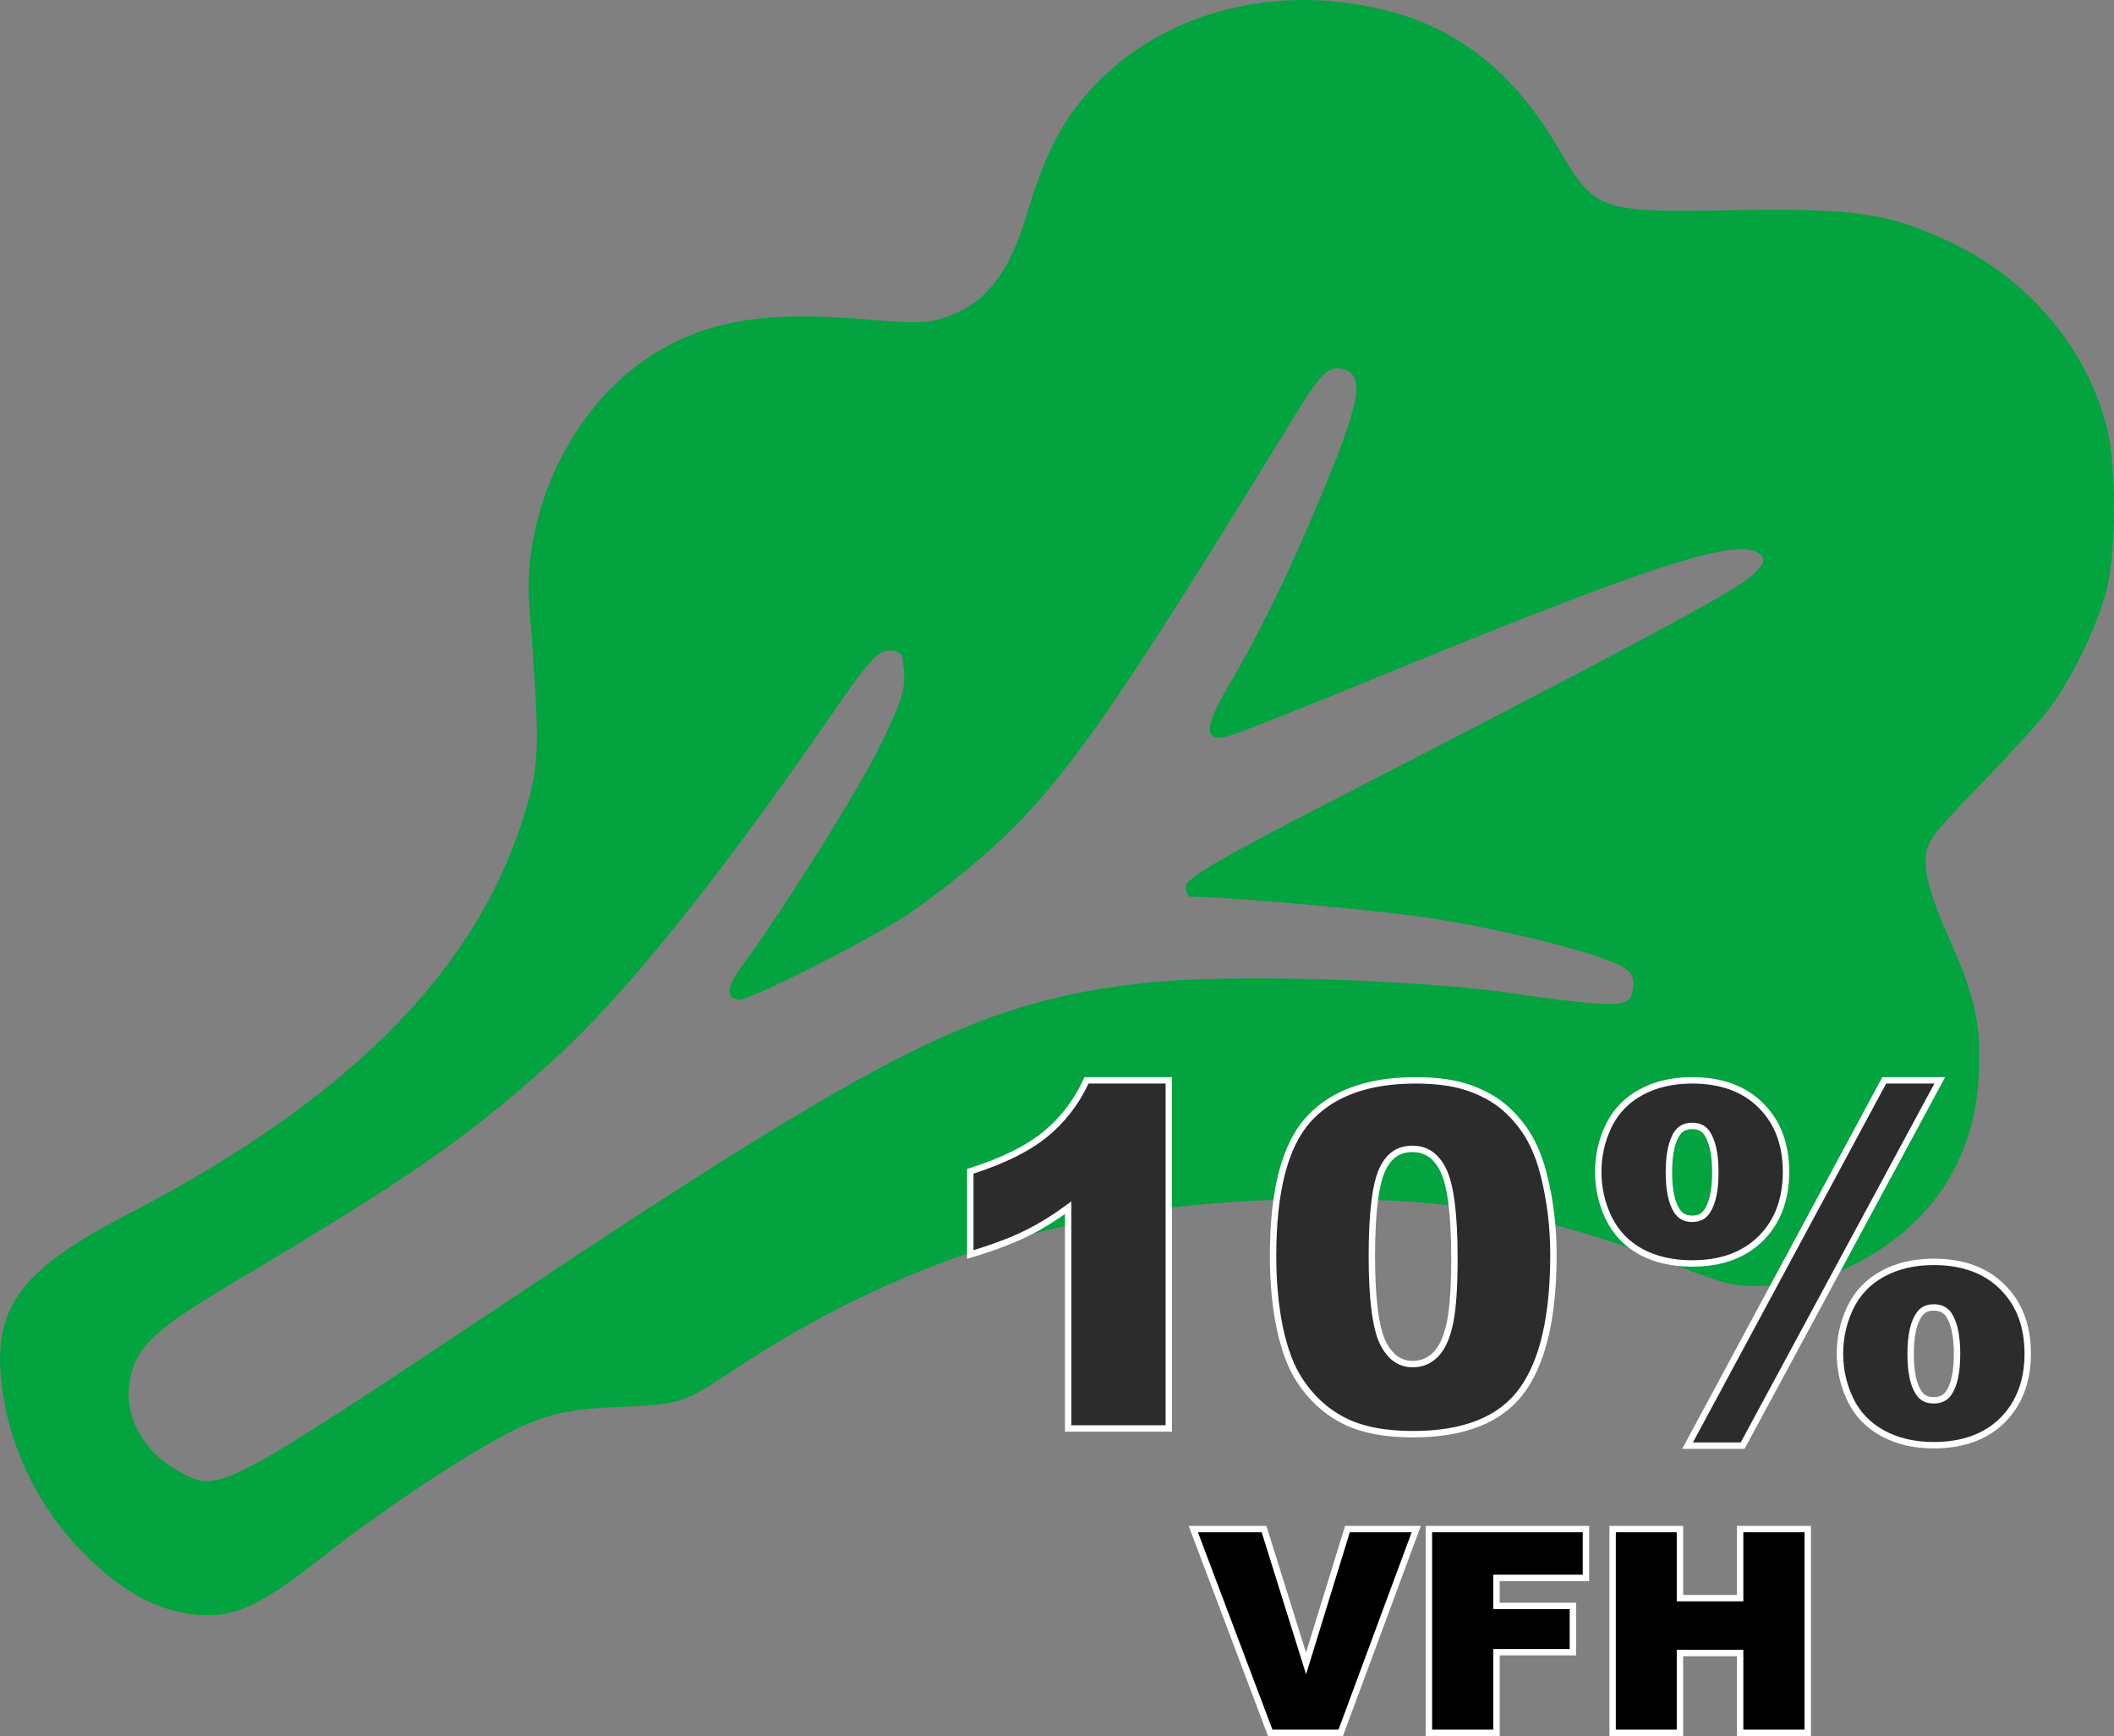
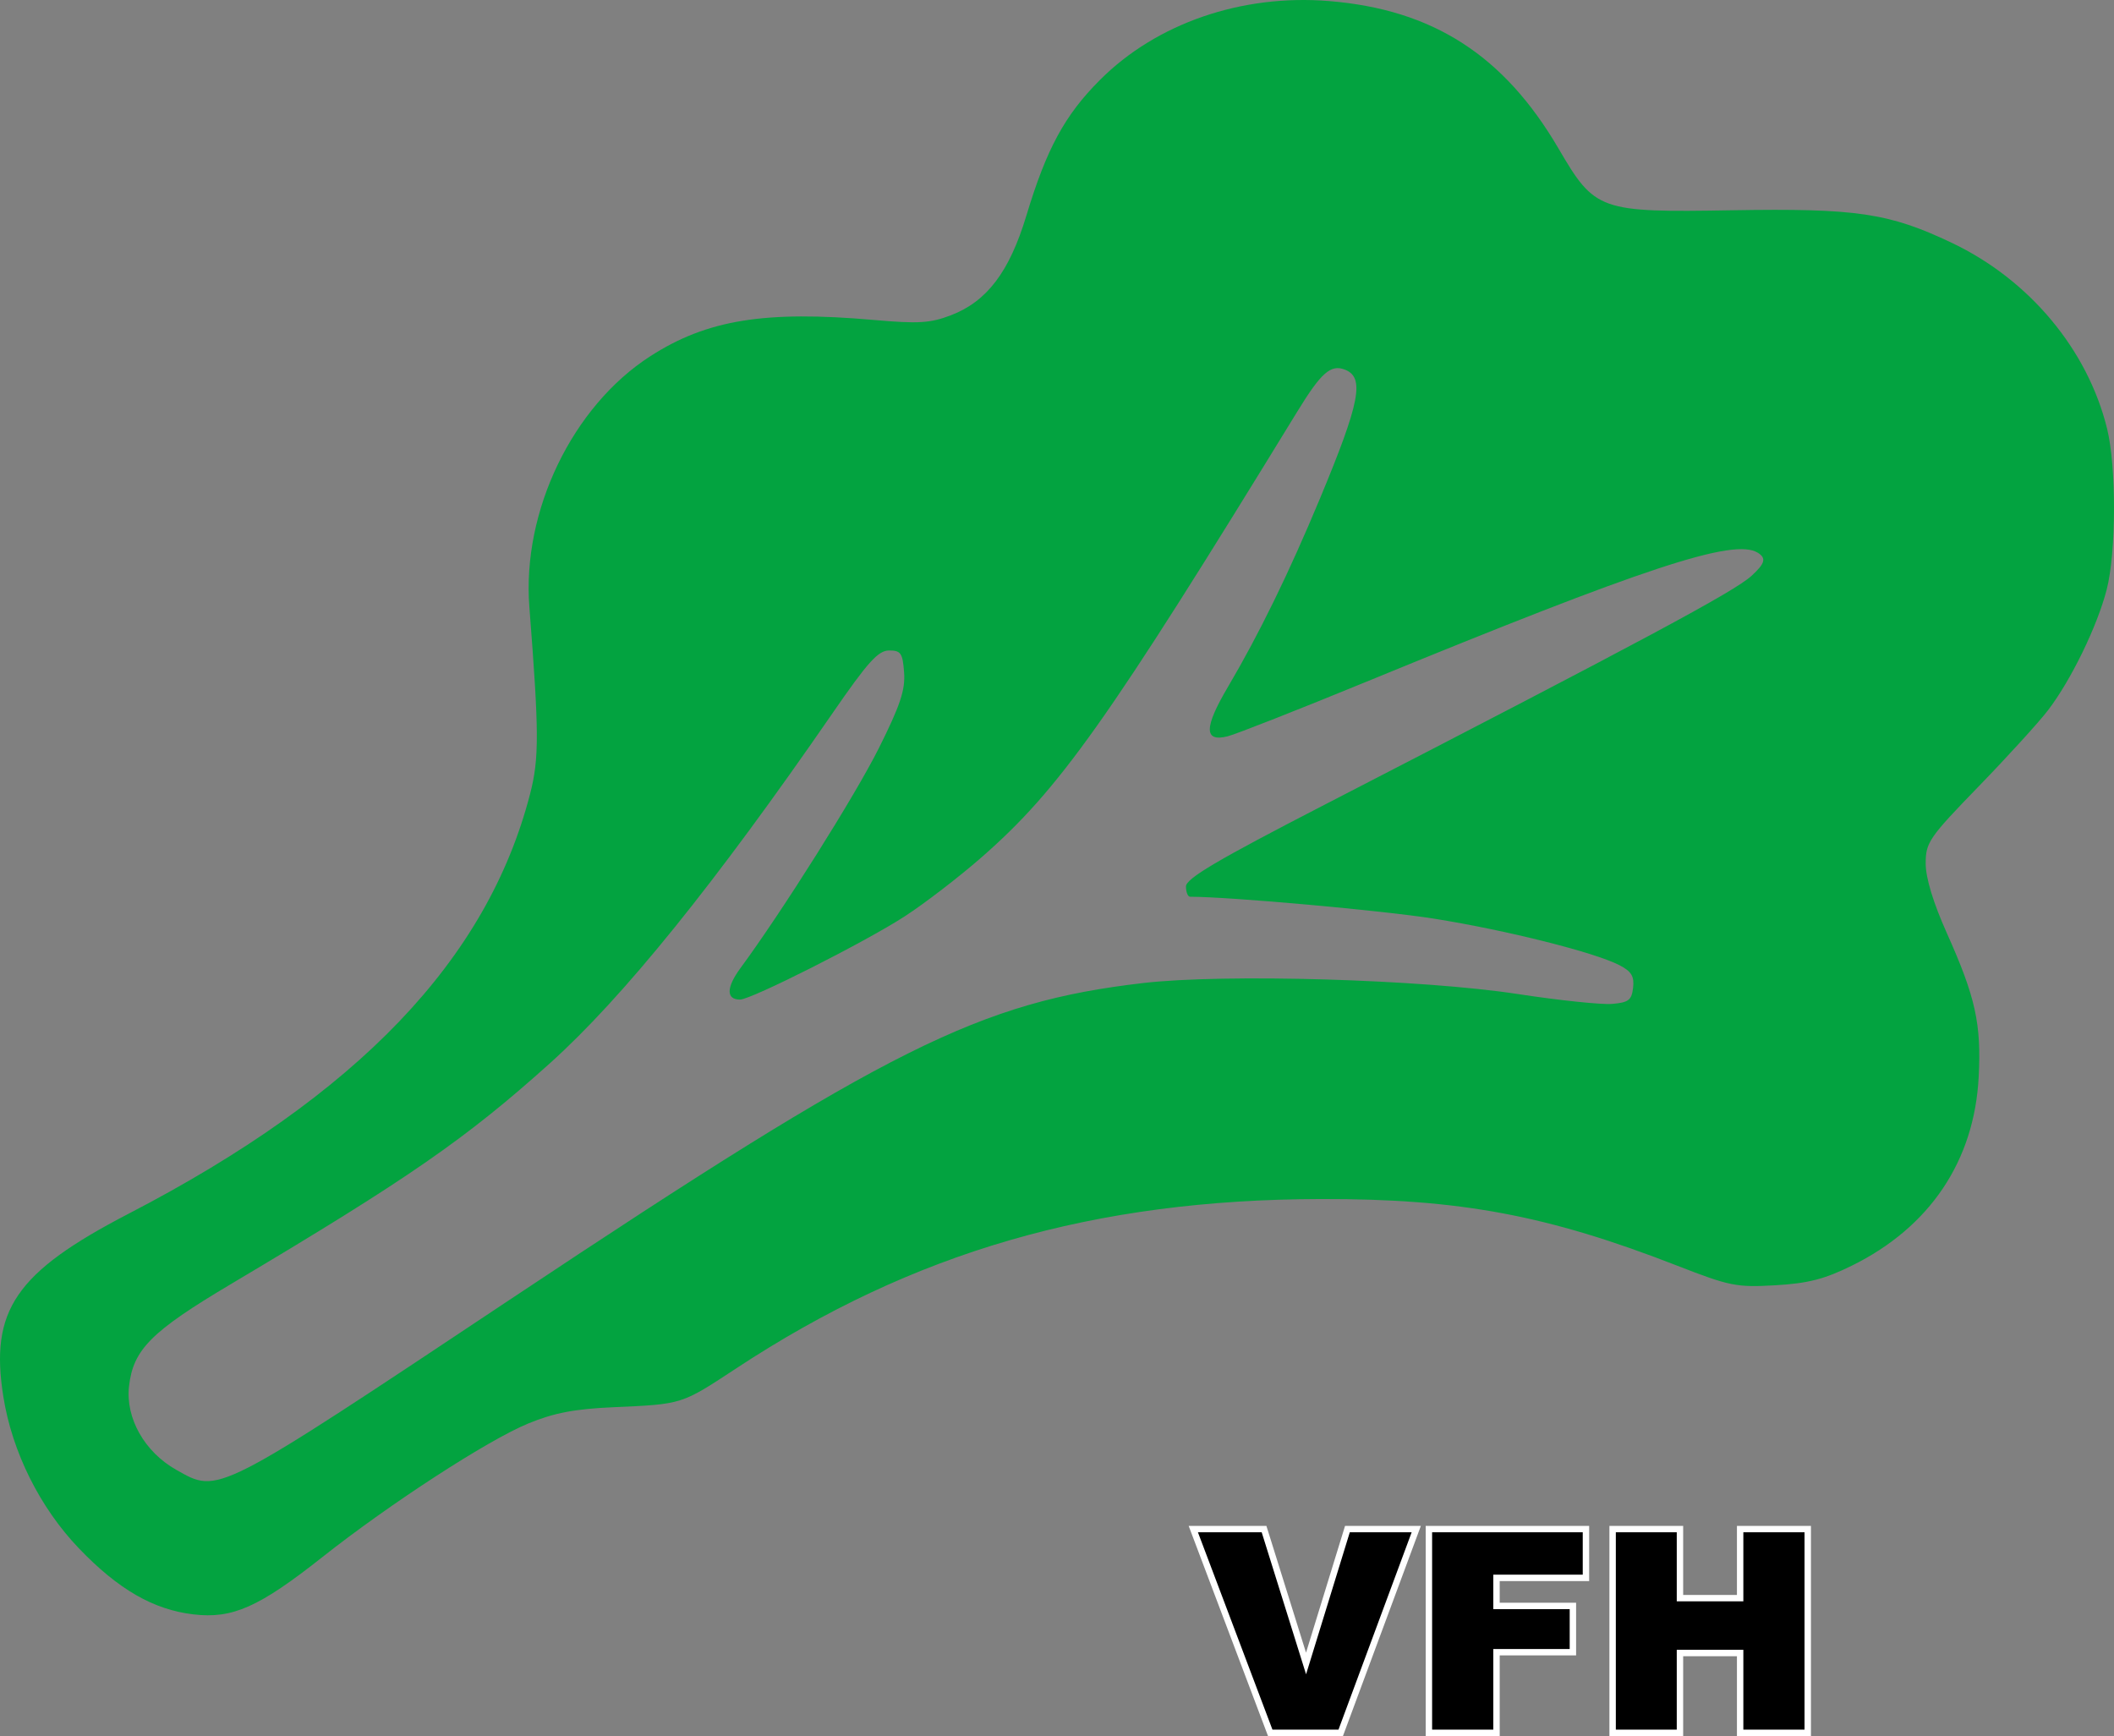
<svg xmlns="http://www.w3.org/2000/svg" width="330" height="271" viewBox="0 0 330 271" fill="none">
  <rect x="0" y="0" width="330" height="271" fill="#808080" stroke="none" />
  <path fill-rule="evenodd" clip-rule="evenodd" d="M328.918 66.901C325.872 54.554 316.773 43.661 304.71 37.922C294.877 33.243 289.819 32.493 270.335 32.824C249.671 33.176 248.986 32.932 243.304 23.213C234.774 8.626 223.677 1.49 207.467 0.165C193.836 -0.95 180.526 3.637 171.693 12.492C166.195 18.003 163.374 23.209 160.212 33.681C157.567 42.44 154.065 47.059 148.434 49.215C145.219 50.446 143.36 50.56 136.433 49.949C119.393 48.447 110.371 49.908 101.518 55.604C89.357 63.426 81.467 79.788 82.635 94.761C84.163 114.341 84.178 118.39 82.748 123.932C76.073 149.795 55.907 170.884 20.093 189.456C2.43 198.616 -1.63 204.553 0.528 218.065C1.902 226.667 6.233 235.351 12.312 241.697C18.45 248.106 23.943 251.275 30.186 252.01C36.291 252.73 40.424 250.895 50.318 243.072C60.878 234.721 76.173 224.796 82.464 222.211C86.506 220.55 89.696 219.941 95.786 219.67C106.572 219.189 106.33 219.266 114.944 213.597C142.566 195.415 170.773 187.248 206.202 187.173C227.893 187.126 241.549 189.681 261.807 197.574C270.017 200.774 271.086 200.987 277.135 200.636C282.242 200.339 284.807 199.681 289.088 197.569C301.248 191.568 308.19 181.243 308.876 168.134C309.31 159.847 308.384 155.654 303.917 145.687C301.781 140.92 300.604 137.049 300.604 134.792C300.604 131.505 301.109 130.77 308.881 122.753C313.433 118.057 318.315 112.695 319.729 110.836C323.317 106.122 327.363 97.8 328.849 92.076C330.353 86.287 330.39 72.866 328.918 66.901ZM273.421 89.888C270.726 92.356 256.561 99.95 206.834 125.587C189.997 134.267 185.131 137.136 185.131 138.38C185.131 139.263 185.421 139.985 185.777 139.985C191.951 139.985 215.921 142.141 223.903 143.414C235.207 145.218 248.933 148.665 252.808 150.675C254.672 151.641 255.134 152.406 254.93 154.185C254.706 156.124 254.222 156.498 251.655 156.714C249.998 156.853 243.36 156.158 236.905 155.169C221.925 152.873 191.164 151.973 178.424 153.458C152.929 156.429 138.826 163.467 80.193 202.479C33.326 233.662 34.205 233.213 27.505 229.438C22.568 226.656 19.582 221.376 20.14 216.411C20.786 210.67 23.598 207.847 36.043 200.451C63.772 183.971 72.693 177.796 85.821 165.998C97.259 155.717 111.61 137.944 129.945 111.354C135.493 103.309 137.087 101.542 138.795 101.542C140.629 101.542 140.91 101.954 141.131 104.975C141.332 107.709 140.528 110.115 137.184 116.803C133.486 124.195 122.157 142.201 115.594 151.116C113.361 154.149 113.331 156.038 115.519 156.038C117.26 156.038 135.082 147.033 141.228 143.048C144.315 141.045 149.692 136.915 153.176 133.87C165.397 123.186 172.826 112.701 202.513 64.244C206.238 58.164 207.726 56.851 209.93 57.699C213.068 58.906 212.326 62.749 206.036 77.852C201.222 89.412 196.523 99.031 191.679 107.239C187.926 113.6 187.915 115.873 191.644 114.939C192.93 114.618 202.704 110.772 213.367 106.392C256.976 88.48 270.662 83.971 274.396 86.285C275.758 87.128 275.534 87.953 273.421 89.888Z" fill="#03A340" />
  <path d="M197.319 238.695L197.43 239.046L203.877 259.676L210.227 239.048L210.335 238.695H221.081L220.832 239.369L209.41 270.175L209.289 270.501H198.286L198.164 270.178L186.532 239.372L186.276 238.695H197.319ZM247.57 238.695V246.314H233.607V250.693H245.533V257.914H233.607V270.501H223.055V238.695H247.57ZM262.246 238.695V249.475H271.64V238.695H282.192V270.501H271.64V258.04H262.246V270.501H251.735V238.695H262.246Z" fill="black" stroke="white" />
-   <path d="M302.805 168.648L302.406 169.386L272.17 225.409L272.028 225.671H263.432L263.829 224.935L293.994 168.911L294.136 168.648H302.805ZM301.859 196.981C306.361 196.981 309.962 198.277 312.6 200.919L312.843 201.167C315.313 203.752 316.531 207.143 316.531 211.291C316.531 215.573 315.233 219.059 312.602 221.696L312.6 221.698C309.962 224.316 306.361 225.6 301.859 225.6C298.84 225.6 296.184 224.989 293.909 223.75C291.631 222.509 289.937 220.752 288.843 218.484V218.482C287.763 216.22 287.223 213.821 287.223 211.291C287.223 208.919 287.697 206.672 288.646 204.555L288.843 204.133C289.937 201.842 291.63 200.072 293.909 198.831C296.184 197.592 298.84 196.981 301.859 196.981ZM220.969 168.648C224.527 168.648 227.487 169.093 229.825 170.006H229.824C232.134 170.883 234.039 172.049 235.524 173.512L236.058 174.047C237.266 175.303 238.239 176.631 238.971 178.031L239.284 178.633C239.996 180.064 240.571 181.693 241.016 183.516H241.017C242.003 187.469 242.495 191.588 242.495 195.872C242.495 205.424 240.886 212.518 237.579 217.059C234.236 221.65 228.514 223.883 220.575 223.883C216.126 223.883 212.48 223.172 209.672 221.716C206.877 220.266 204.587 218.141 202.805 215.353V215.352C201.499 213.35 200.495 210.652 199.774 207.281L199.773 207.277C199.075 203.876 198.729 200.133 198.729 196.051C198.729 186.053 200.512 178.915 204.211 174.789L204.212 174.788L204.565 174.407C208.284 170.541 213.783 168.648 220.969 168.648ZM182.451 168.648V222.988H166.744V188.532C164.626 190.087 162.559 191.372 160.543 192.382L160.544 192.383C158.297 193.521 155.484 194.604 152.111 195.635L151.465 195.832V182.844L151.812 182.732C156.728 181.145 160.507 179.25 163.179 177.062C165.856 174.868 167.953 172.161 169.469 168.936L169.604 168.648H182.451ZM301.859 204.1C300.813 204.1 300.087 204.476 299.597 205.202L299.589 205.213C298.729 206.419 298.254 208.436 298.254 211.362C298.254 214.106 298.672 216.049 299.433 217.275L299.589 217.512L299.593 217.517L299.688 217.645C300.173 218.265 300.873 218.59 301.859 218.59C302.91 218.59 303.653 218.221 304.165 217.512C305.025 216.305 305.5 214.289 305.5 211.362C305.5 208.442 305.027 206.412 304.167 205.18L304.068 205.05C303.561 204.424 302.846 204.1 301.859 204.1ZM220.469 179.344C219.356 179.344 218.425 179.626 217.651 180.173C216.874 180.722 216.223 181.562 215.715 182.728L215.714 182.729C214.69 185.055 214.15 189.476 214.15 196.087C214.15 199.413 214.295 202.202 214.583 204.457C214.871 206.716 215.3 208.41 215.849 209.568L216.066 209.989C216.588 210.936 217.191 211.638 217.866 212.117C218.633 212.661 219.518 212.938 220.54 212.938C221.886 212.937 223.035 212.475 224.014 211.538L224.197 211.353C225.104 210.389 225.806 208.909 226.264 206.854L226.265 206.849L226.357 206.424C226.806 204.229 227.037 200.923 227.037 196.48C227.037 193.011 226.889 190.123 226.595 187.814C226.318 185.642 225.916 184.013 225.407 182.896L225.305 182.68L225.302 182.675C224.747 181.529 224.067 180.701 223.274 180.159C222.486 179.62 221.557 179.344 220.469 179.344ZM264.162 168.648C268.64 168.648 272.229 169.932 274.866 172.55C277.5 175.164 278.799 178.64 278.799 182.922C278.799 187.227 277.5 190.714 274.866 193.329C272.229 195.947 268.64 197.23 264.162 197.23C261.121 197.23 258.455 196.633 256.18 195.419L256.174 195.416C253.919 194.175 252.228 192.405 251.111 190.117L251.109 190.113C250.03 187.851 249.489 185.452 249.489 182.922C249.489 180.415 250.03 178.027 251.109 175.766L251.111 175.762L251.327 175.339C252.442 173.255 254.062 171.639 256.178 170.497C258.453 169.258 261.121 168.648 264.162 168.648ZM264.162 175.766C263.111 175.766 262.367 176.134 261.855 176.843L261.856 176.844C260.997 178.05 260.521 180.067 260.521 182.993C260.521 185.736 260.939 187.68 261.699 188.906L261.856 189.143L261.858 189.146L261.957 189.279C262.466 189.925 263.181 190.256 264.162 190.256C265.209 190.256 265.935 189.88 266.425 189.153L266.432 189.143L266.589 188.906C267.349 187.68 267.768 185.736 267.768 182.993C267.768 180.093 267.293 178.073 266.43 176.841L266.429 176.839C265.941 176.135 265.214 175.766 264.162 175.766Z" fill="#2C2C2C" stroke="white" />
</svg>